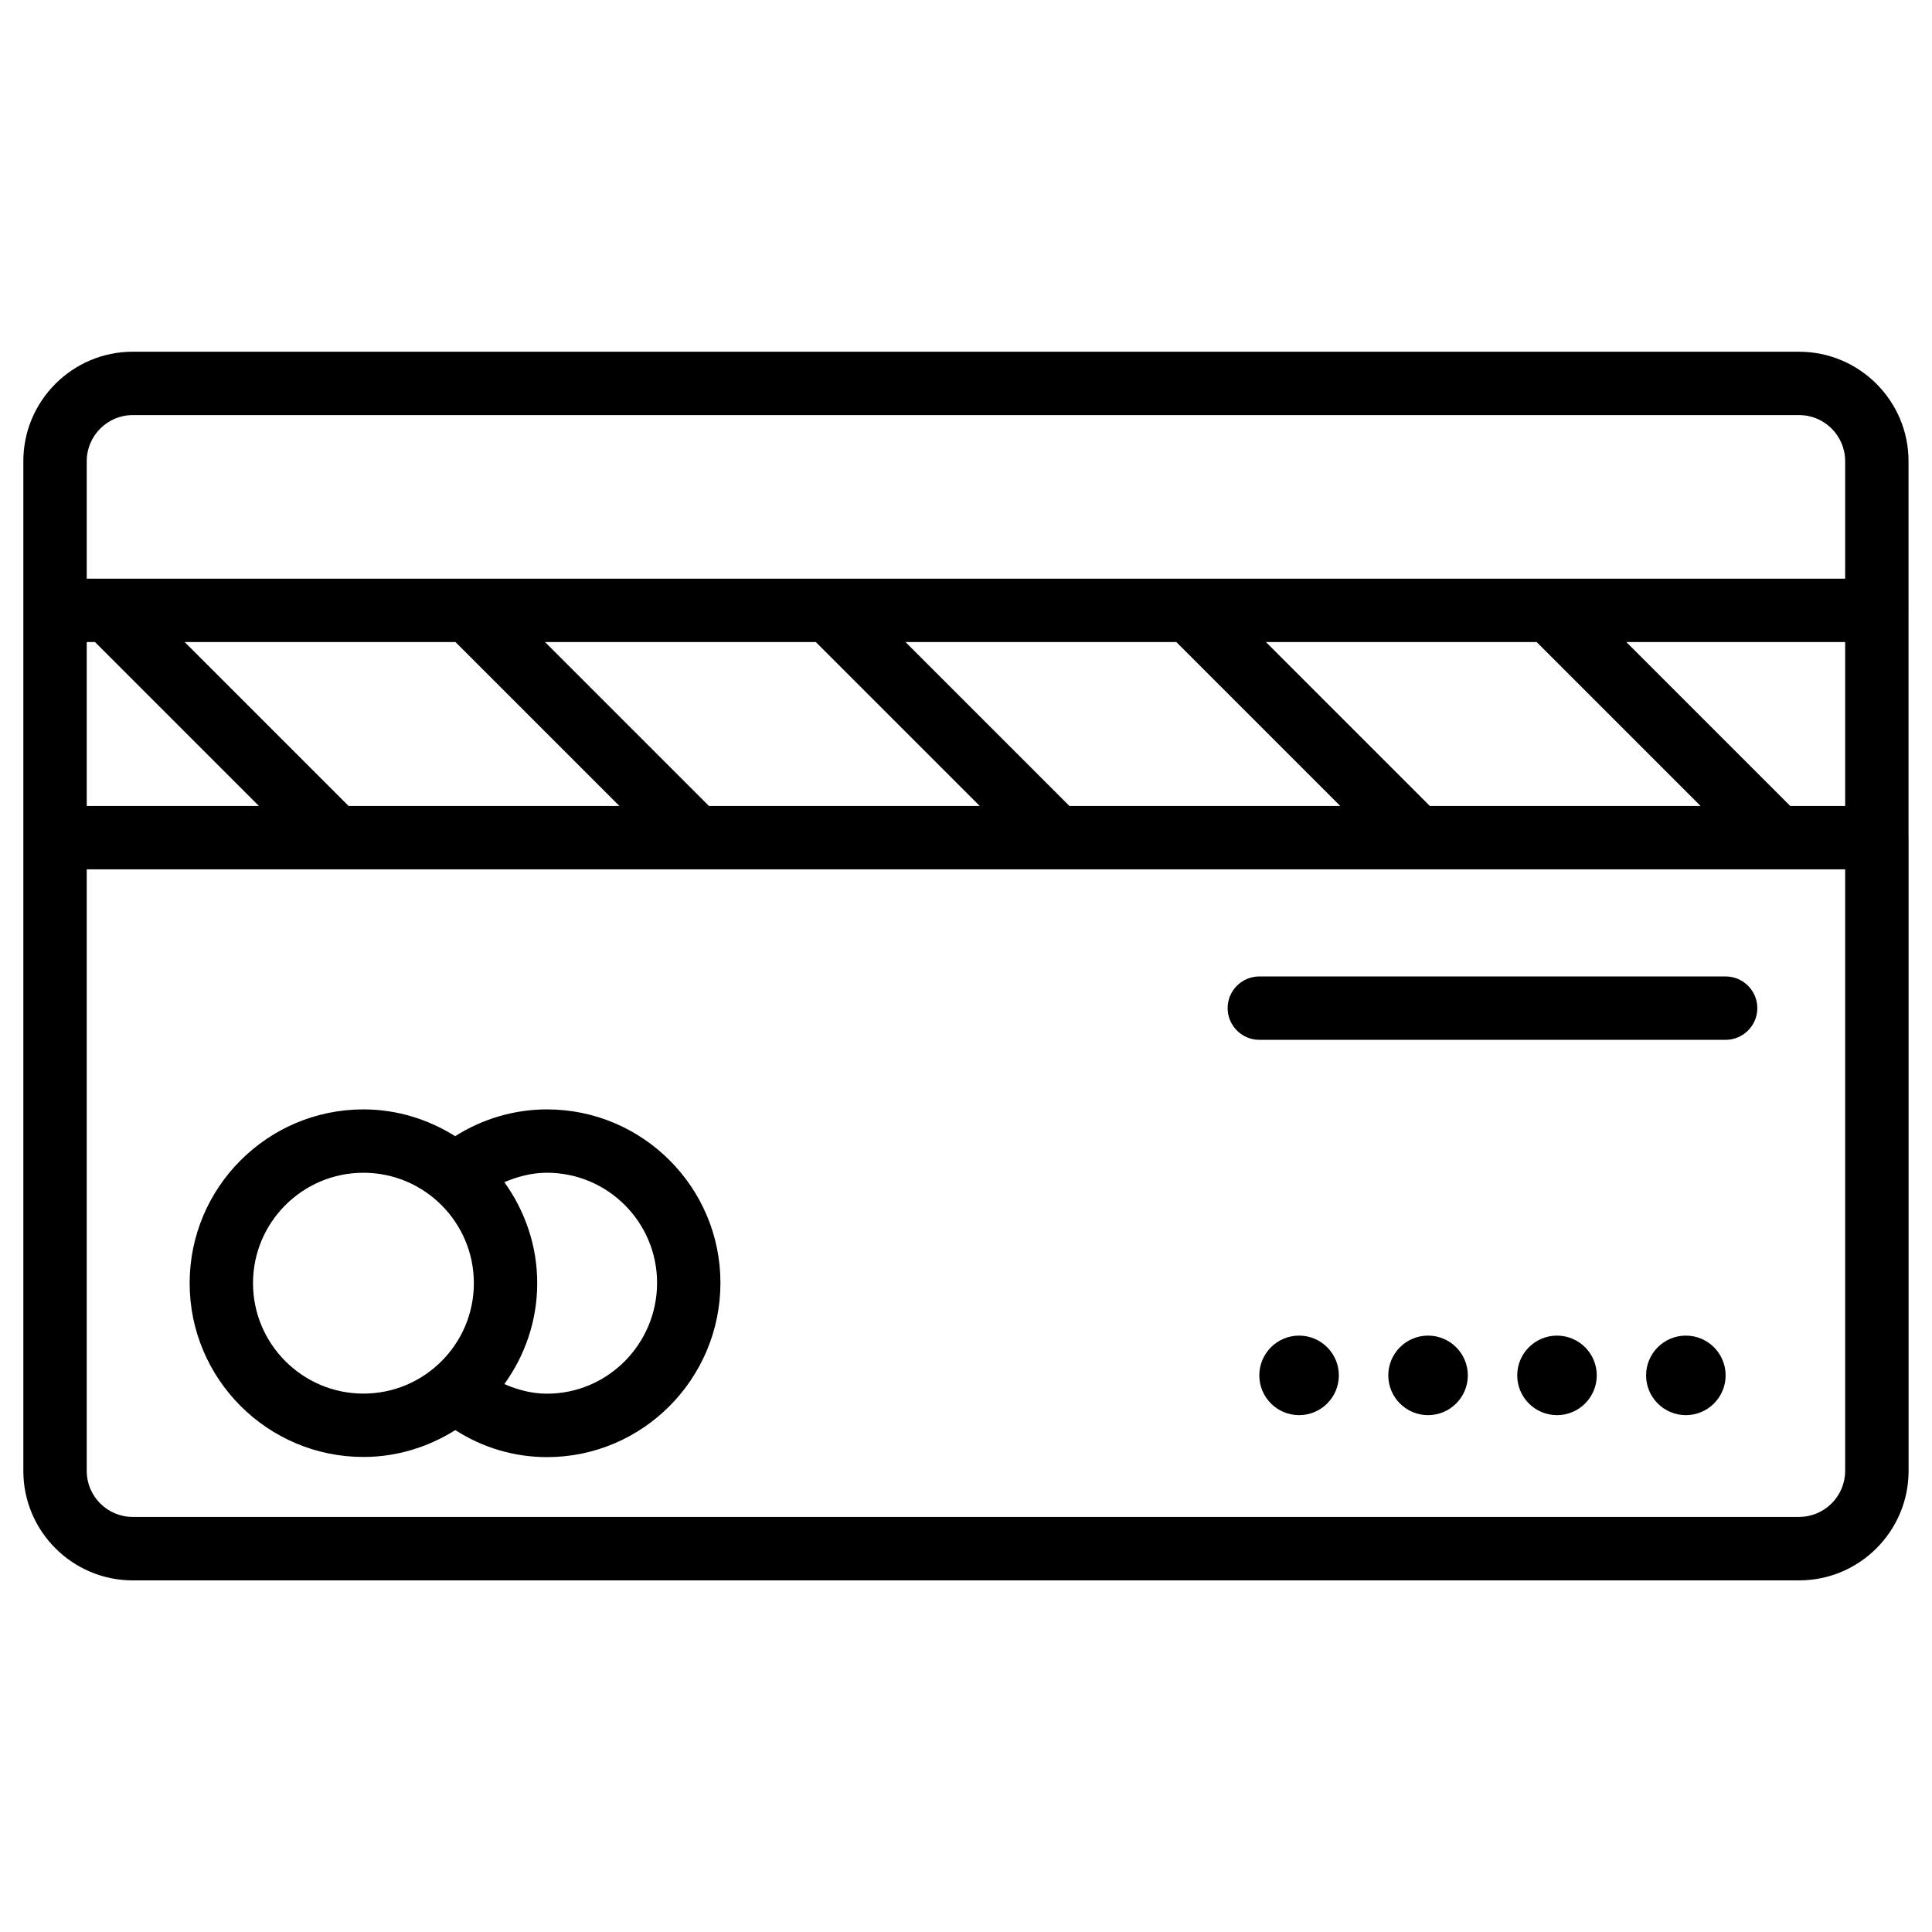
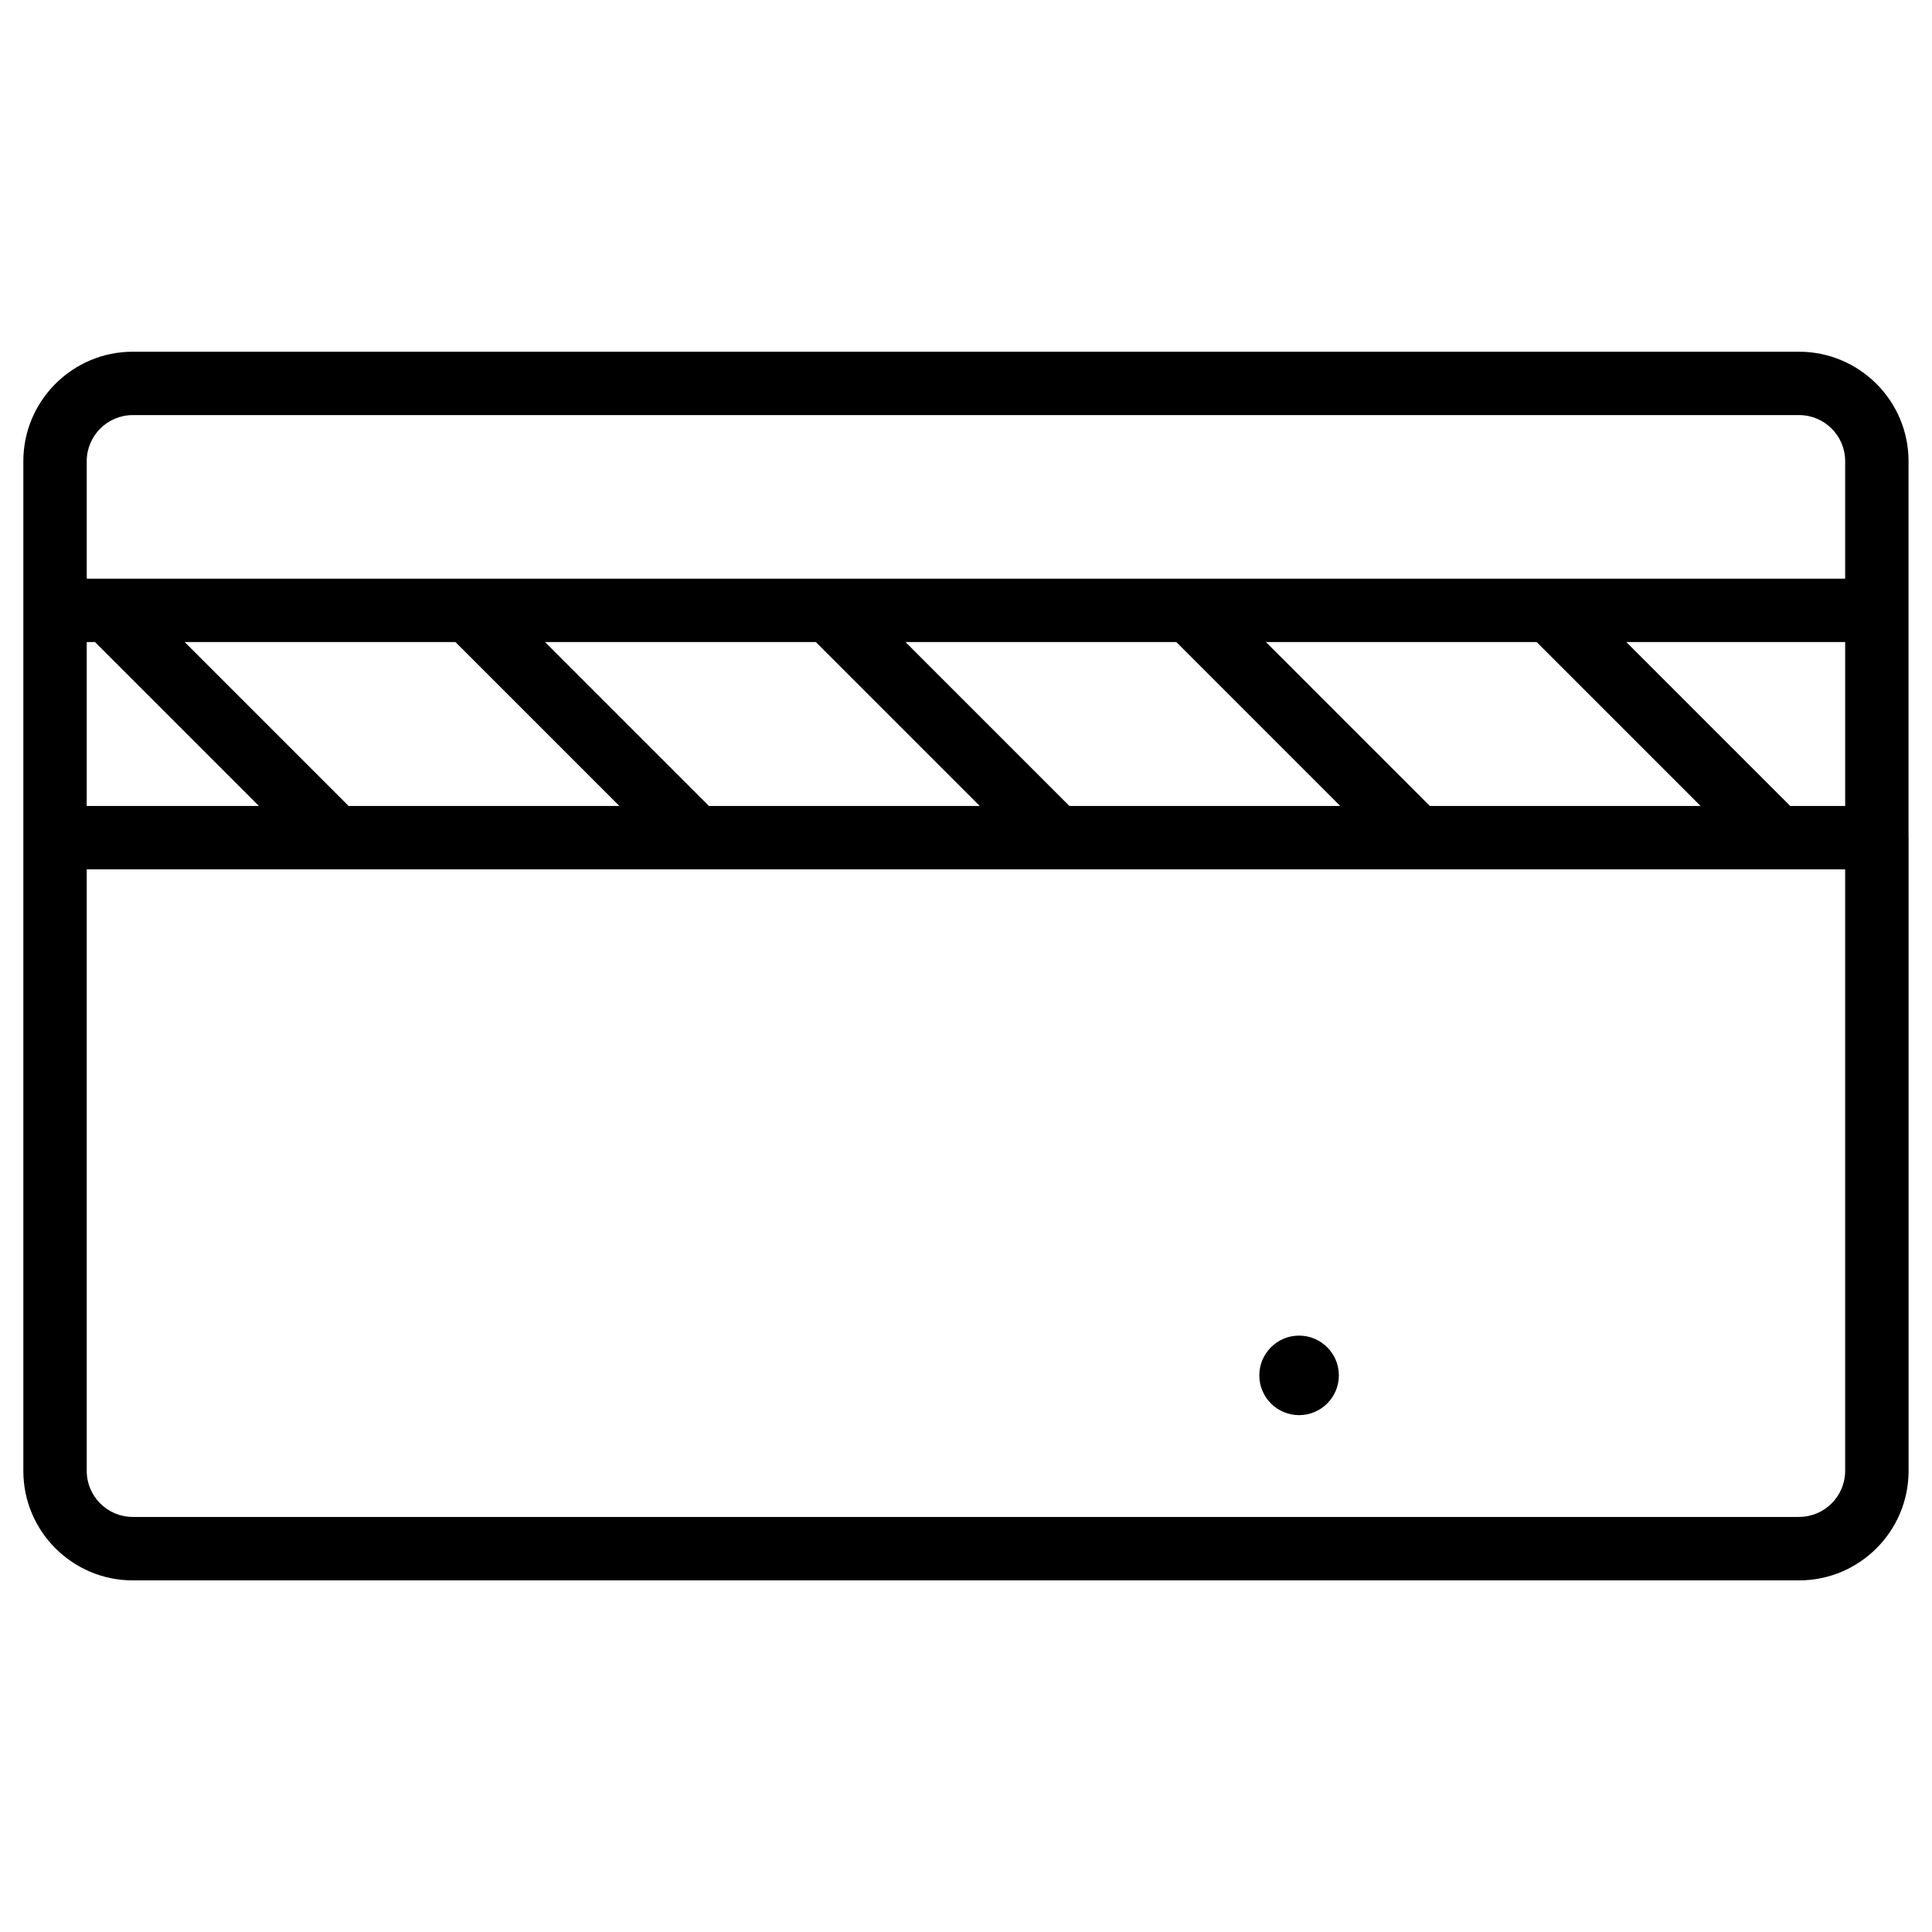
<svg xmlns="http://www.w3.org/2000/svg" fill="#000000" width="800px" height="800px" version="1.1" viewBox="144 144 512 512">
  <g>
    <path d="m649.78 365.89v-60.039c0-0.043 0.02-0.062 0.02-0.105 0-0.043-0.02-0.062-0.02-0.105v-39.441c0-15.977-13.016-28.988-29.012-28.988l-441.59-0.004c-15.977 0-28.992 13.016-28.992 28.992v267.63c0 15.977 13.016 28.988 28.988 28.988h441.61c15.996 0 29.012-13.016 29.012-29.012v-167.71c0-0.043 0.02-0.062 0.02-0.105 0.004-0.039-0.039-0.059-0.039-0.102zm-31.34-8.293-43.453-43.453h58v43.453zm-95.512 0-43.453-43.453h71.75l43.453 43.453zm-95.516 0-43.453-43.453h71.773l43.453 43.453zm-95.535 0-43.453-43.453h71.773l43.453 43.453zm-95.492 0-43.453-43.453h71.773l43.453 43.453zm-69.398-43.453h2.184l43.453 43.453h-45.637zm12.195-60.141h441.61c6.719 0 12.195 5.481 12.195 12.195v31.152h-466v-31.152c0-6.719 5.477-12.195 12.195-12.195zm441.61 292h-441.61c-6.719 0-12.195-5.457-12.195-12.176v-159.44h466v159.41c-0.004 6.719-5.481 12.199-12.199 12.199z" />
-     <path d="m288.95 438c-8.711 0-17.129 2.539-24.328 7.094-7.074-4.43-15.367-7.094-24.309-7.094-25.402 0-46.055 20.656-46.055 46.055 0 25.402 20.656 46.055 46.055 46.055 8.965 0 17.277-2.688 24.352-7.117 7.156 4.602 15.531 7.16 24.285 7.16 25.359 0 45.973-20.719 45.973-46.184 0-25.355-20.633-45.969-45.973-45.969zm-77.898 46.055c0-16.145 13.121-29.262 29.262-29.262 16.145 0 29.262 13.121 29.262 29.262 0 16.145-13.121 29.262-29.262 29.262-16.145 0-29.262-13.141-29.262-29.262zm77.898 29.285c-3.988 0-7.766-1.008-11.293-2.539 5.438-7.559 8.711-16.75 8.711-26.742 0-9.992-3.273-19.207-8.711-26.766 3.547-1.512 7.328-2.5 11.293-2.5 16.102 0 29.18 13.078 29.18 29.18 0 16.184-13.078 29.367-29.18 29.367z" />
-     <path d="m590.77 497.95c-5.816 0-10.539 4.723-10.539 10.539 0 5.816 4.723 10.539 10.539 10.539 5.816 0 10.539-4.723 10.539-10.539 0-5.816-4.723-10.539-10.539-10.539z" />
-     <path d="m556.62 497.95c-5.816 0-10.539 4.723-10.539 10.539 0 5.816 4.723 10.539 10.539 10.539s10.539-4.723 10.539-10.539c0-5.816-4.727-10.539-10.539-10.539z" />
-     <path d="m522.45 497.95c-5.816 0-10.539 4.723-10.539 10.539 0 5.816 4.723 10.539 10.539 10.539 5.816 0 10.539-4.723 10.539-10.539 0-5.816-4.723-10.539-10.539-10.539z" />
    <path d="m488.27 497.95c-5.816 0-10.539 4.723-10.539 10.539 0 5.816 4.723 10.539 10.539 10.539 5.816 0 10.539-4.723 10.539-10.539 0-5.816-4.723-10.539-10.539-10.539z" />
-     <path d="m601.31 402.77h-123.58c-4.641 0-8.398 3.777-8.398 8.398 0 4.617 3.777 8.398 8.398 8.398h123.58c4.641 0 8.398-3.777 8.398-8.398 0-4.621-3.758-8.398-8.398-8.398z" />
  </g>
</svg>